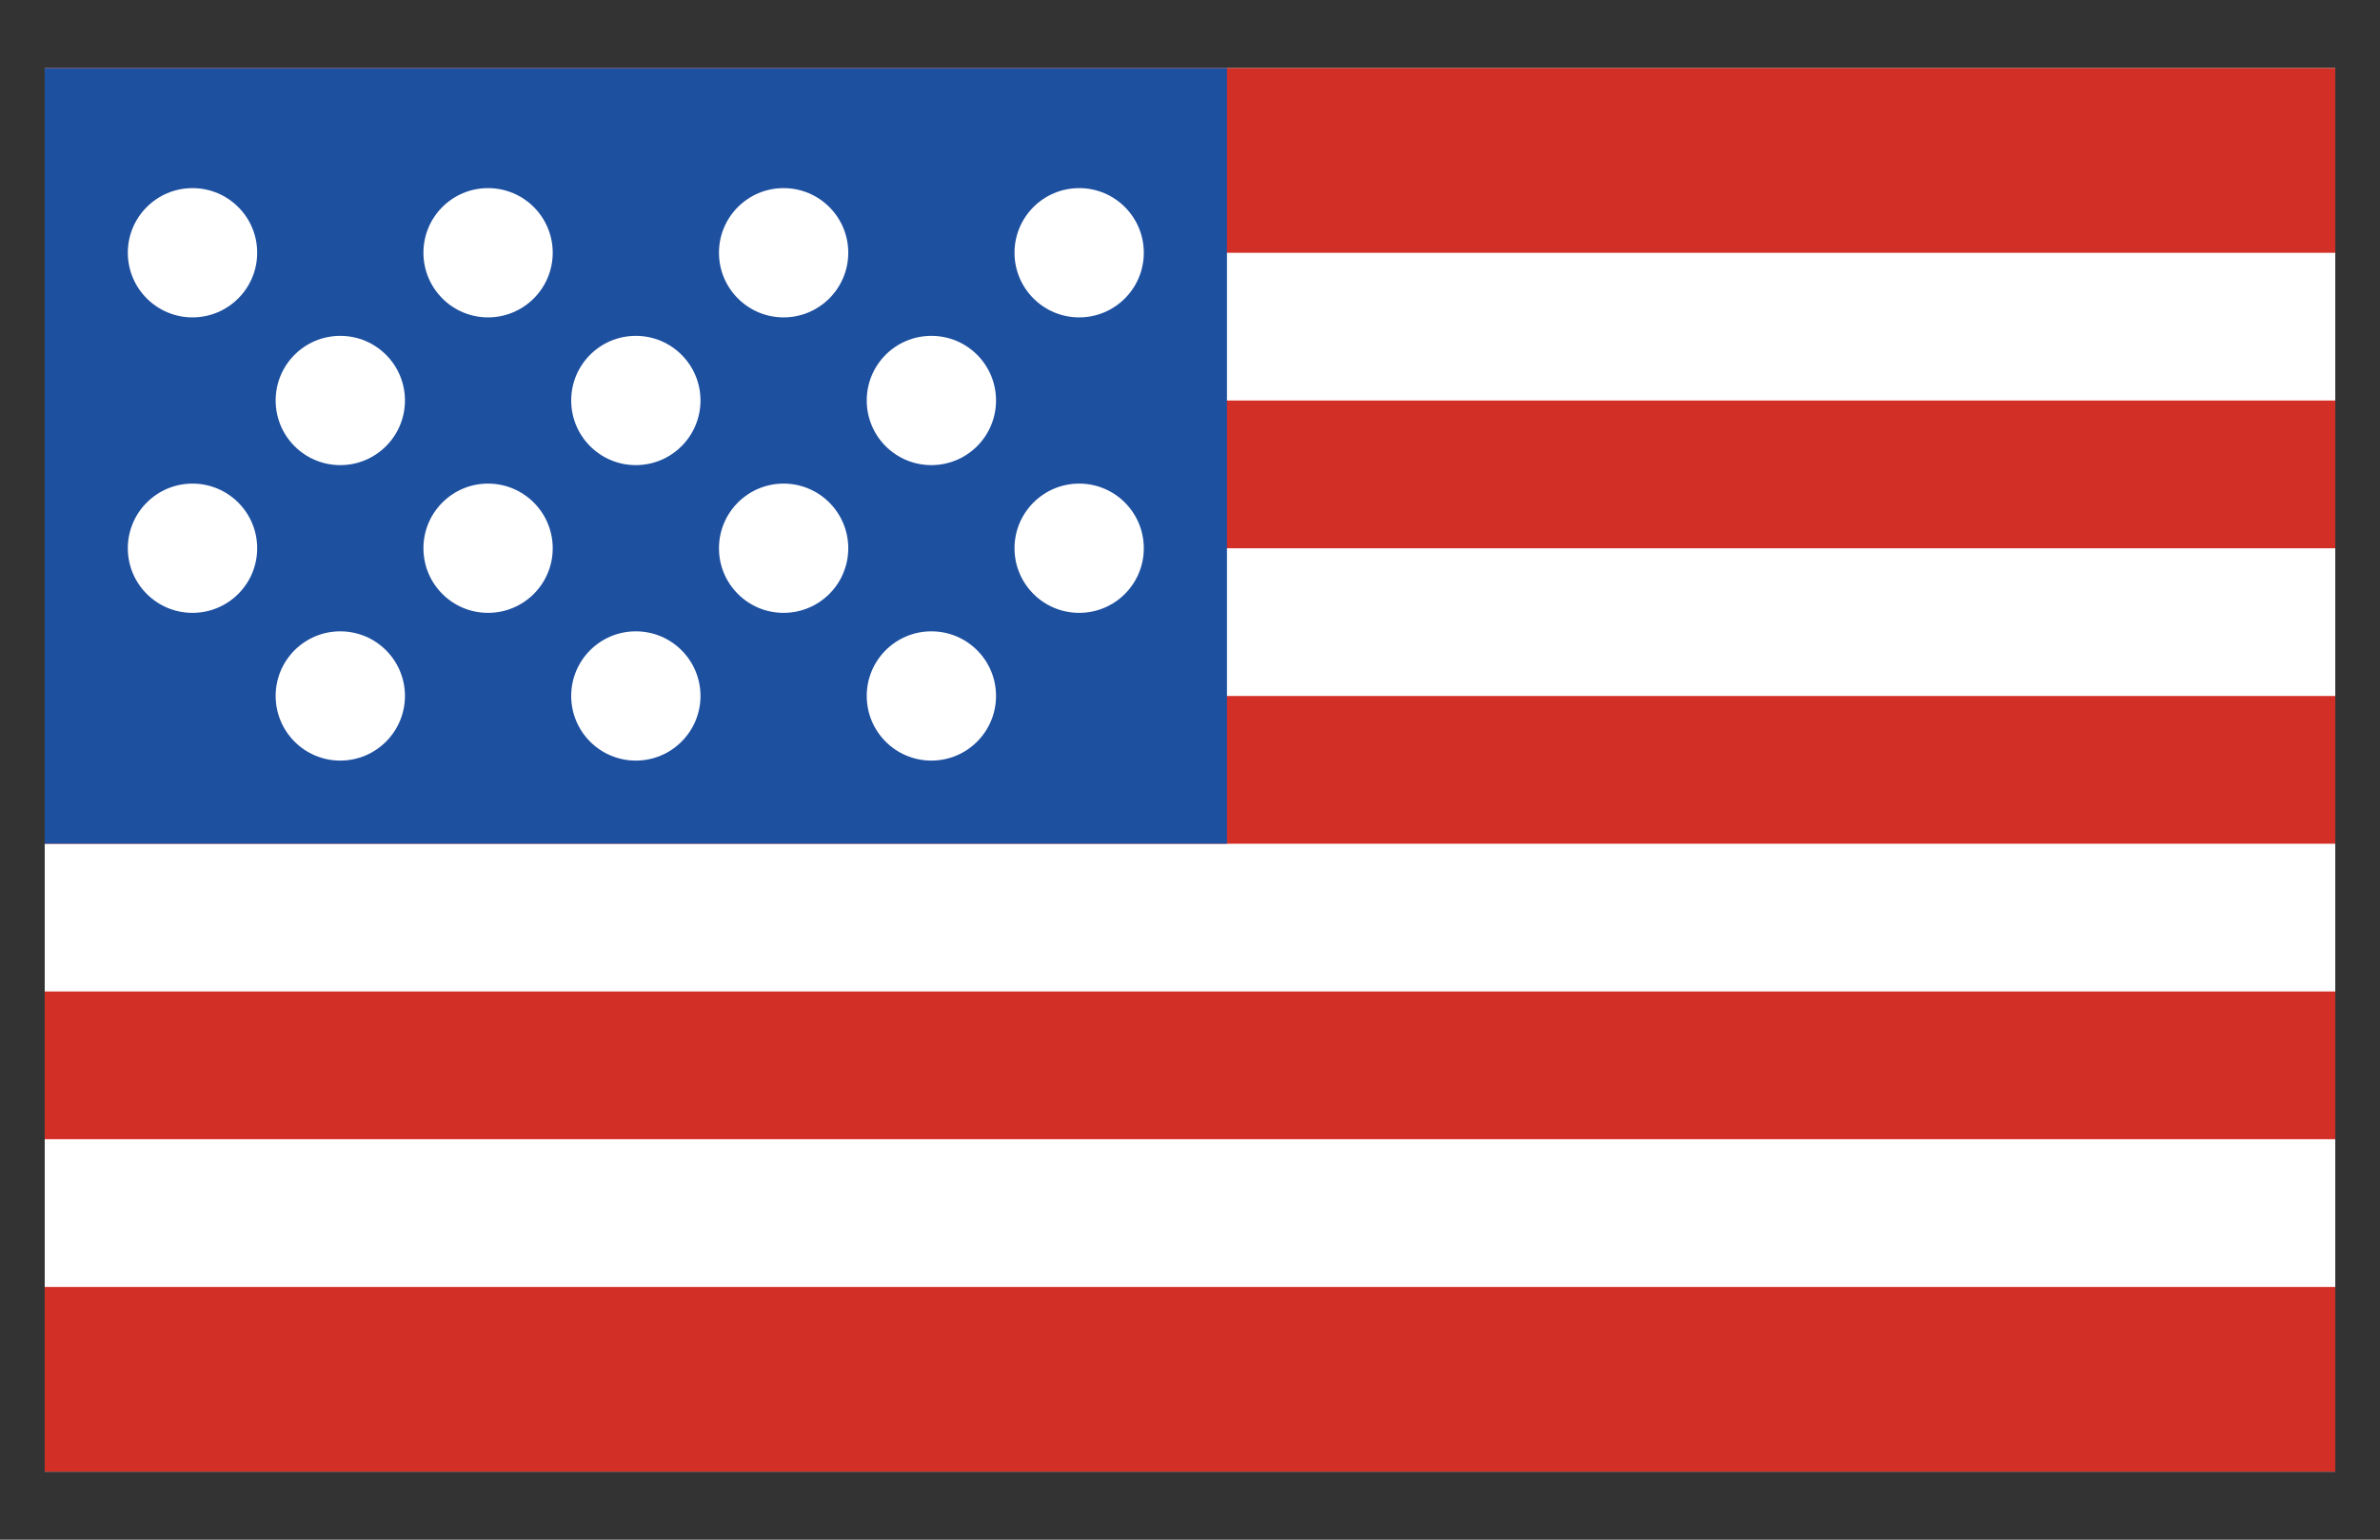
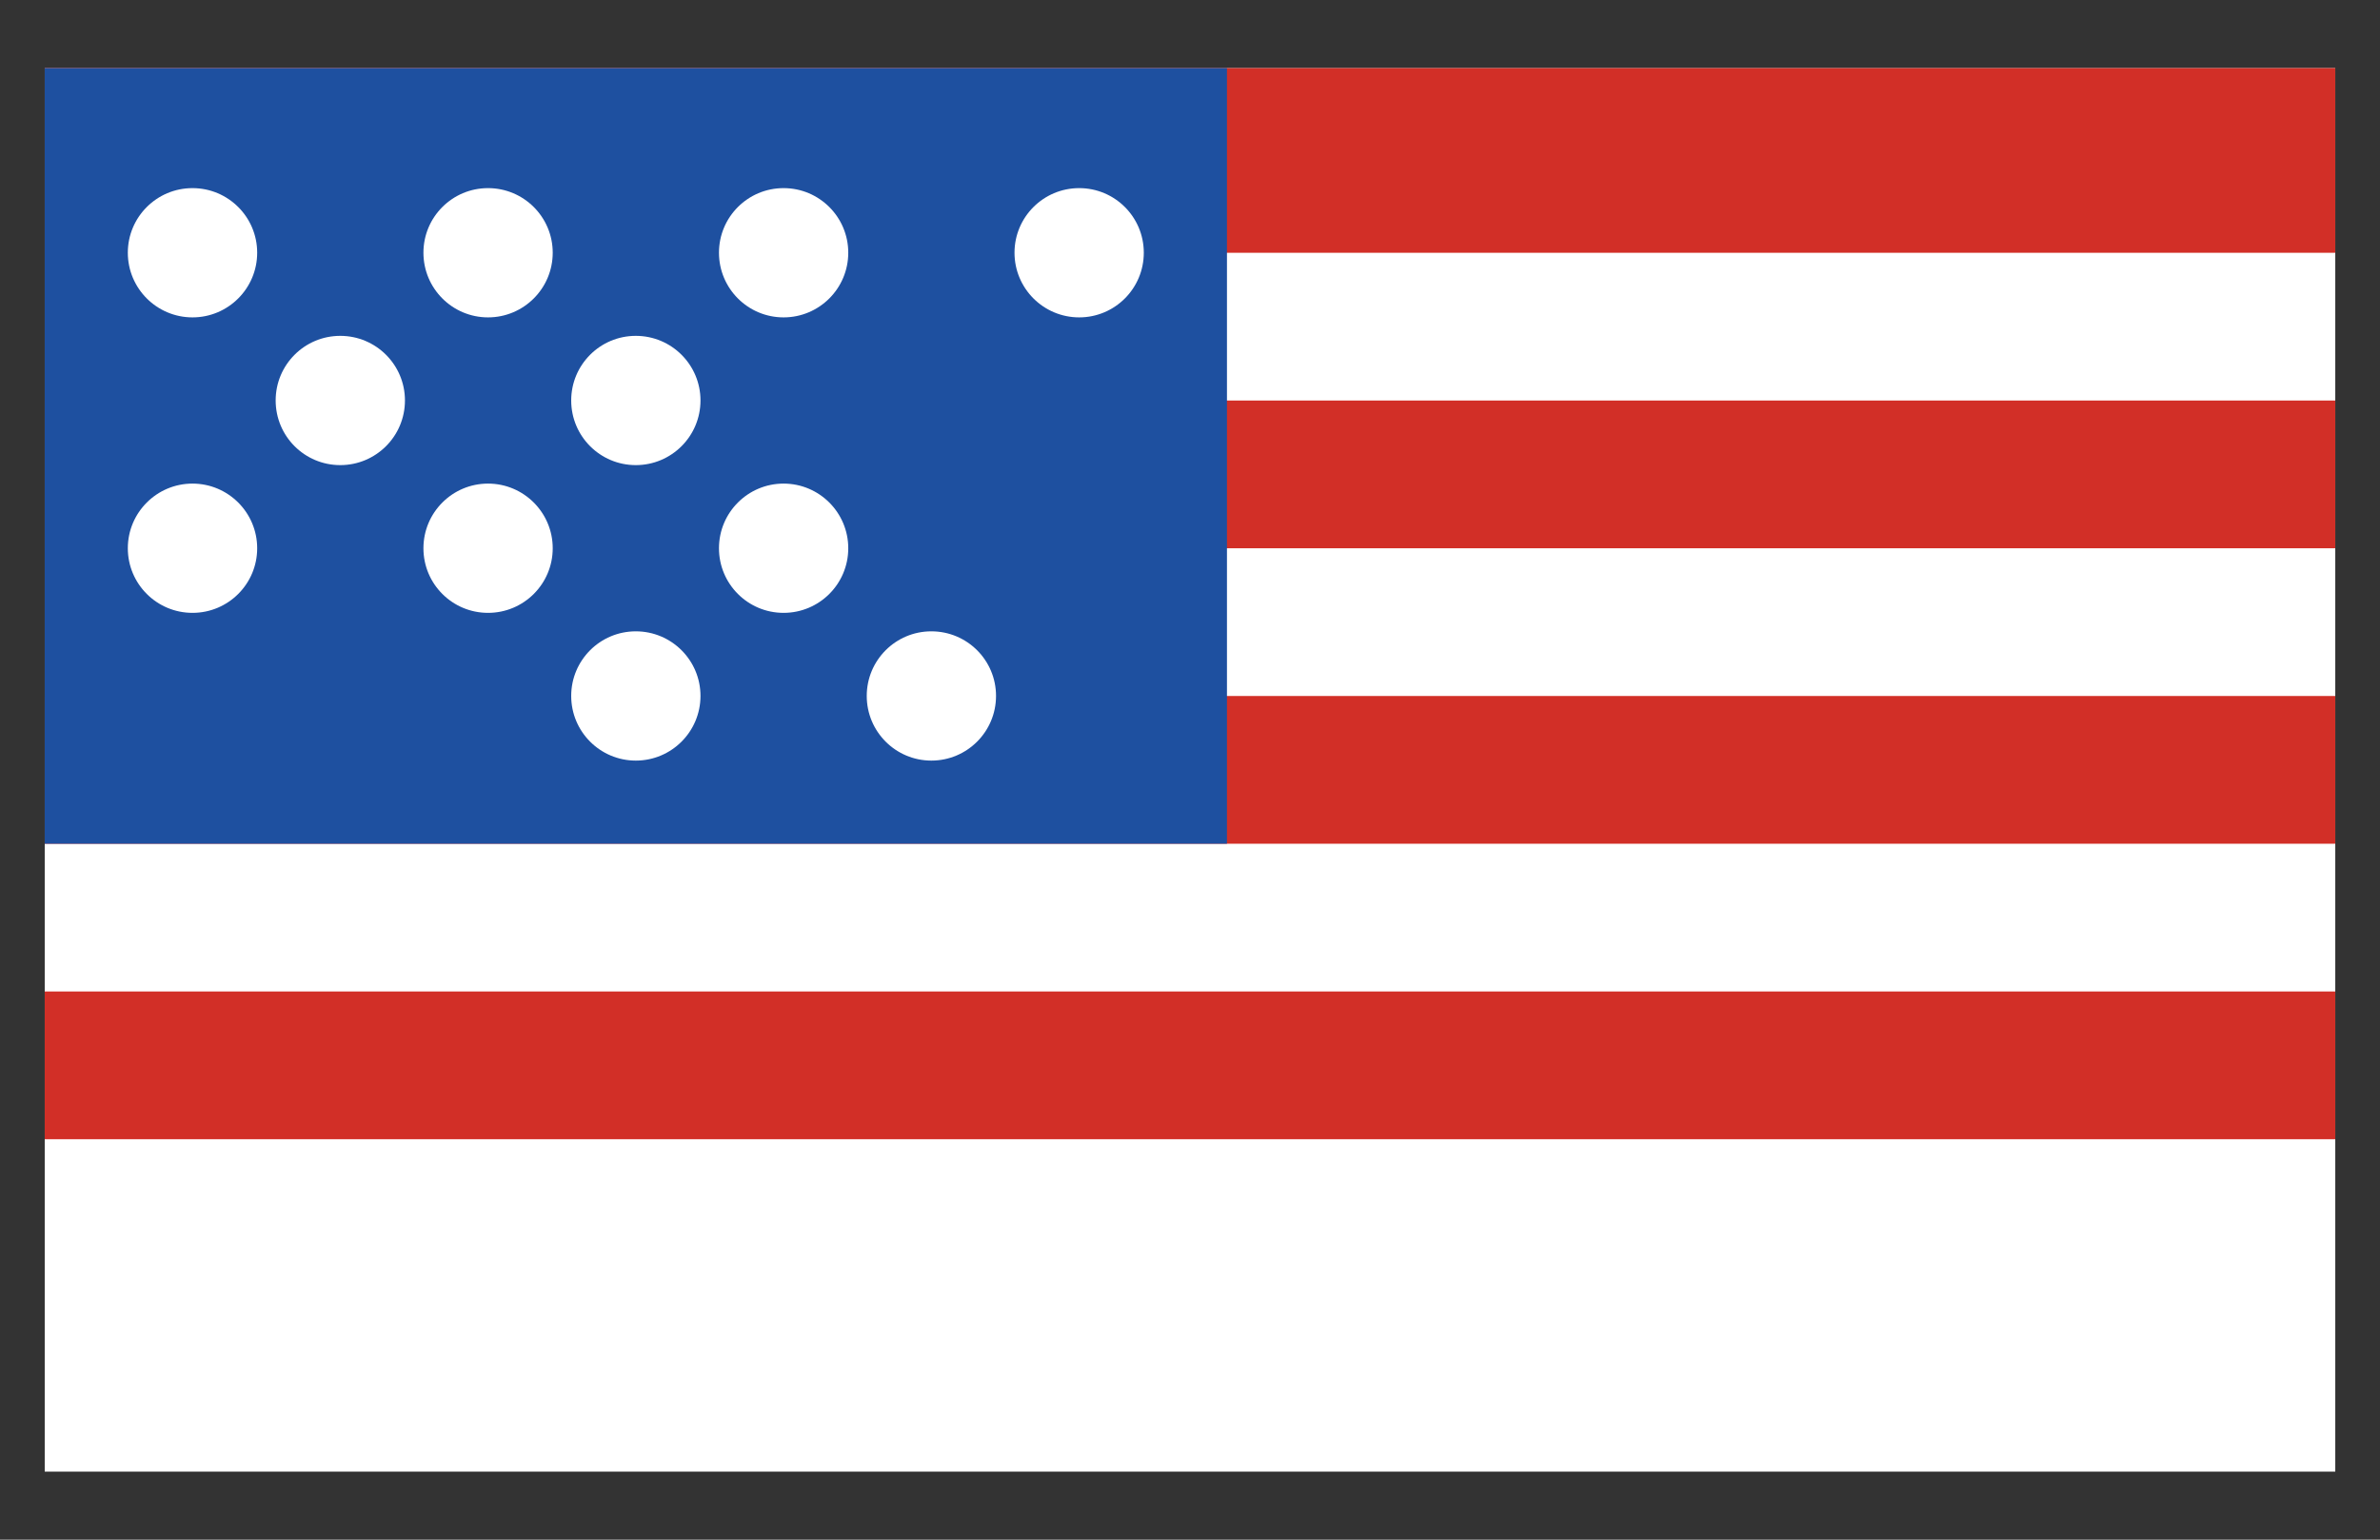
<svg xmlns="http://www.w3.org/2000/svg" width="34" height="22" viewBox="0 0 34 22" fill="none">
  <rect x="0" y="0" width="34" height="22" fill="#333333" stroke="none" />
  <g id="openmoji:flag-us-outlying-islands" clip-path="url(#clip0_44_6999)">
    <path id="Vector" d="M0.639 0.973H33.361V21.028H0.639V0.973Z" fill="white" />
    <path id="Vector_2" d="M0.639 0.973H33.361V3.612H0.639V0.973ZM0.639 5.723H33.361V7.834H0.639V5.723ZM0.639 9.945H33.361V12.056H0.639V9.945Z" fill="#D22F27" />
    <path id="Vector_3" d="M0.639 0.973H17.528V12.056H0.639V0.973Z" fill="#1E50A0" />
    <path id="Vector_4" d="M0.639 14.167H33.361V16.278H0.639V14.167Z" fill="#D22F27" />
    <path id="Vector_5" d="M2.75 4.535C3.26 4.535 3.674 4.121 3.674 3.611C3.674 3.101 3.26 2.688 2.75 2.688C2.24 2.688 1.826 3.101 1.826 3.611C1.826 4.121 2.24 4.535 2.75 4.535Z" fill="white" />
    <path id="Vector_6" d="M6.972 4.535C7.482 4.535 7.896 4.121 7.896 3.611C7.896 3.101 7.482 2.688 6.972 2.688C6.462 2.688 6.049 3.101 6.049 3.611C6.049 4.121 6.462 4.535 6.972 4.535Z" fill="white" />
    <path id="Vector_7" d="M11.194 4.535C11.704 4.535 12.118 4.121 12.118 3.611C12.118 3.101 11.704 2.688 11.194 2.688C10.684 2.688 10.271 3.101 10.271 3.611C10.271 4.121 10.684 4.535 11.194 4.535Z" fill="white" />
    <path id="Vector_8" d="M15.417 4.535C15.927 4.535 16.34 4.121 16.34 3.611C16.34 3.101 15.927 2.688 15.417 2.688C14.907 2.688 14.493 3.101 14.493 3.611C14.493 4.121 14.907 4.535 15.417 4.535Z" fill="white" />
-     <path id="Vector_9" d="M13.305 6.646C13.816 6.646 14.229 6.233 14.229 5.722C14.229 5.212 13.816 4.799 13.305 4.799C12.795 4.799 12.382 5.212 12.382 5.722C12.382 6.233 12.795 6.646 13.305 6.646Z" fill="white" />
    <path id="Vector_10" d="M9.083 6.646C9.593 6.646 10.007 6.233 10.007 5.722C10.007 5.212 9.593 4.799 9.083 4.799C8.573 4.799 8.16 5.212 8.16 5.722C8.16 6.233 8.573 6.646 9.083 6.646Z" fill="white" />
    <path id="Vector_11" d="M4.861 6.646C5.371 6.646 5.785 6.233 5.785 5.722C5.785 5.212 5.371 4.799 4.861 4.799C4.351 4.799 3.938 5.212 3.938 5.722C3.938 6.233 4.351 6.646 4.861 6.646Z" fill="white" />
-     <path id="Vector_12" d="M2.75 8.757C3.26 8.757 3.674 8.344 3.674 7.834C3.674 7.324 3.26 6.91 2.75 6.91C2.24 6.91 1.826 7.324 1.826 7.834C1.826 8.344 2.24 8.757 2.75 8.757Z" fill="white" />
+     <path id="Vector_12" d="M2.75 8.757C3.26 8.757 3.674 8.344 3.674 7.834C3.674 7.324 3.26 6.91 2.75 6.91C2.24 6.91 1.826 7.324 1.826 7.834C1.826 8.344 2.24 8.757 2.75 8.757" fill="white" />
    <path id="Vector_13" d="M6.972 8.757C7.482 8.757 7.896 8.344 7.896 7.834C7.896 7.324 7.482 6.91 6.972 6.91C6.462 6.91 6.049 7.324 6.049 7.834C6.049 8.344 6.462 8.757 6.972 8.757Z" fill="white" />
    <path id="Vector_14" d="M11.194 8.757C11.704 8.757 12.118 8.344 12.118 7.834C12.118 7.324 11.704 6.91 11.194 6.91C10.684 6.91 10.271 7.324 10.271 7.834C10.271 8.344 10.684 8.757 11.194 8.757Z" fill="white" />
-     <path id="Vector_15" d="M15.417 8.757C15.927 8.757 16.34 8.344 16.34 7.834C16.34 7.324 15.927 6.91 15.417 6.91C14.907 6.91 14.493 7.324 14.493 7.834C14.493 8.344 14.907 8.757 15.417 8.757Z" fill="white" />
    <path id="Vector_16" d="M13.305 10.868C13.816 10.868 14.229 10.454 14.229 9.944C14.229 9.434 13.816 9.021 13.305 9.021C12.795 9.021 12.382 9.434 12.382 9.944C12.382 10.454 12.795 10.868 13.305 10.868Z" fill="white" />
    <path id="Vector_17" d="M9.083 10.868C9.593 10.868 10.007 10.454 10.007 9.944C10.007 9.434 9.593 9.021 9.083 9.021C8.573 9.021 8.16 9.434 8.16 9.944C8.16 10.454 8.573 10.868 9.083 10.868Z" fill="white" />
-     <path id="Vector_18" d="M4.861 10.868C5.371 10.868 5.785 10.454 5.785 9.944C5.785 9.434 5.371 9.021 4.861 9.021C4.351 9.021 3.938 9.434 3.938 9.944C3.938 10.454 4.351 10.868 4.861 10.868Z" fill="white" />
-     <path id="Vector_19" d="M0.639 18.389H33.361V21.028H0.639V18.389Z" fill="#D22F27" />
  </g>
  <defs>
    <clipPath id="clip0_44_6999">
      <rect width="34" height="22" fill="white" />
    </clipPath>
  </defs>
</svg>